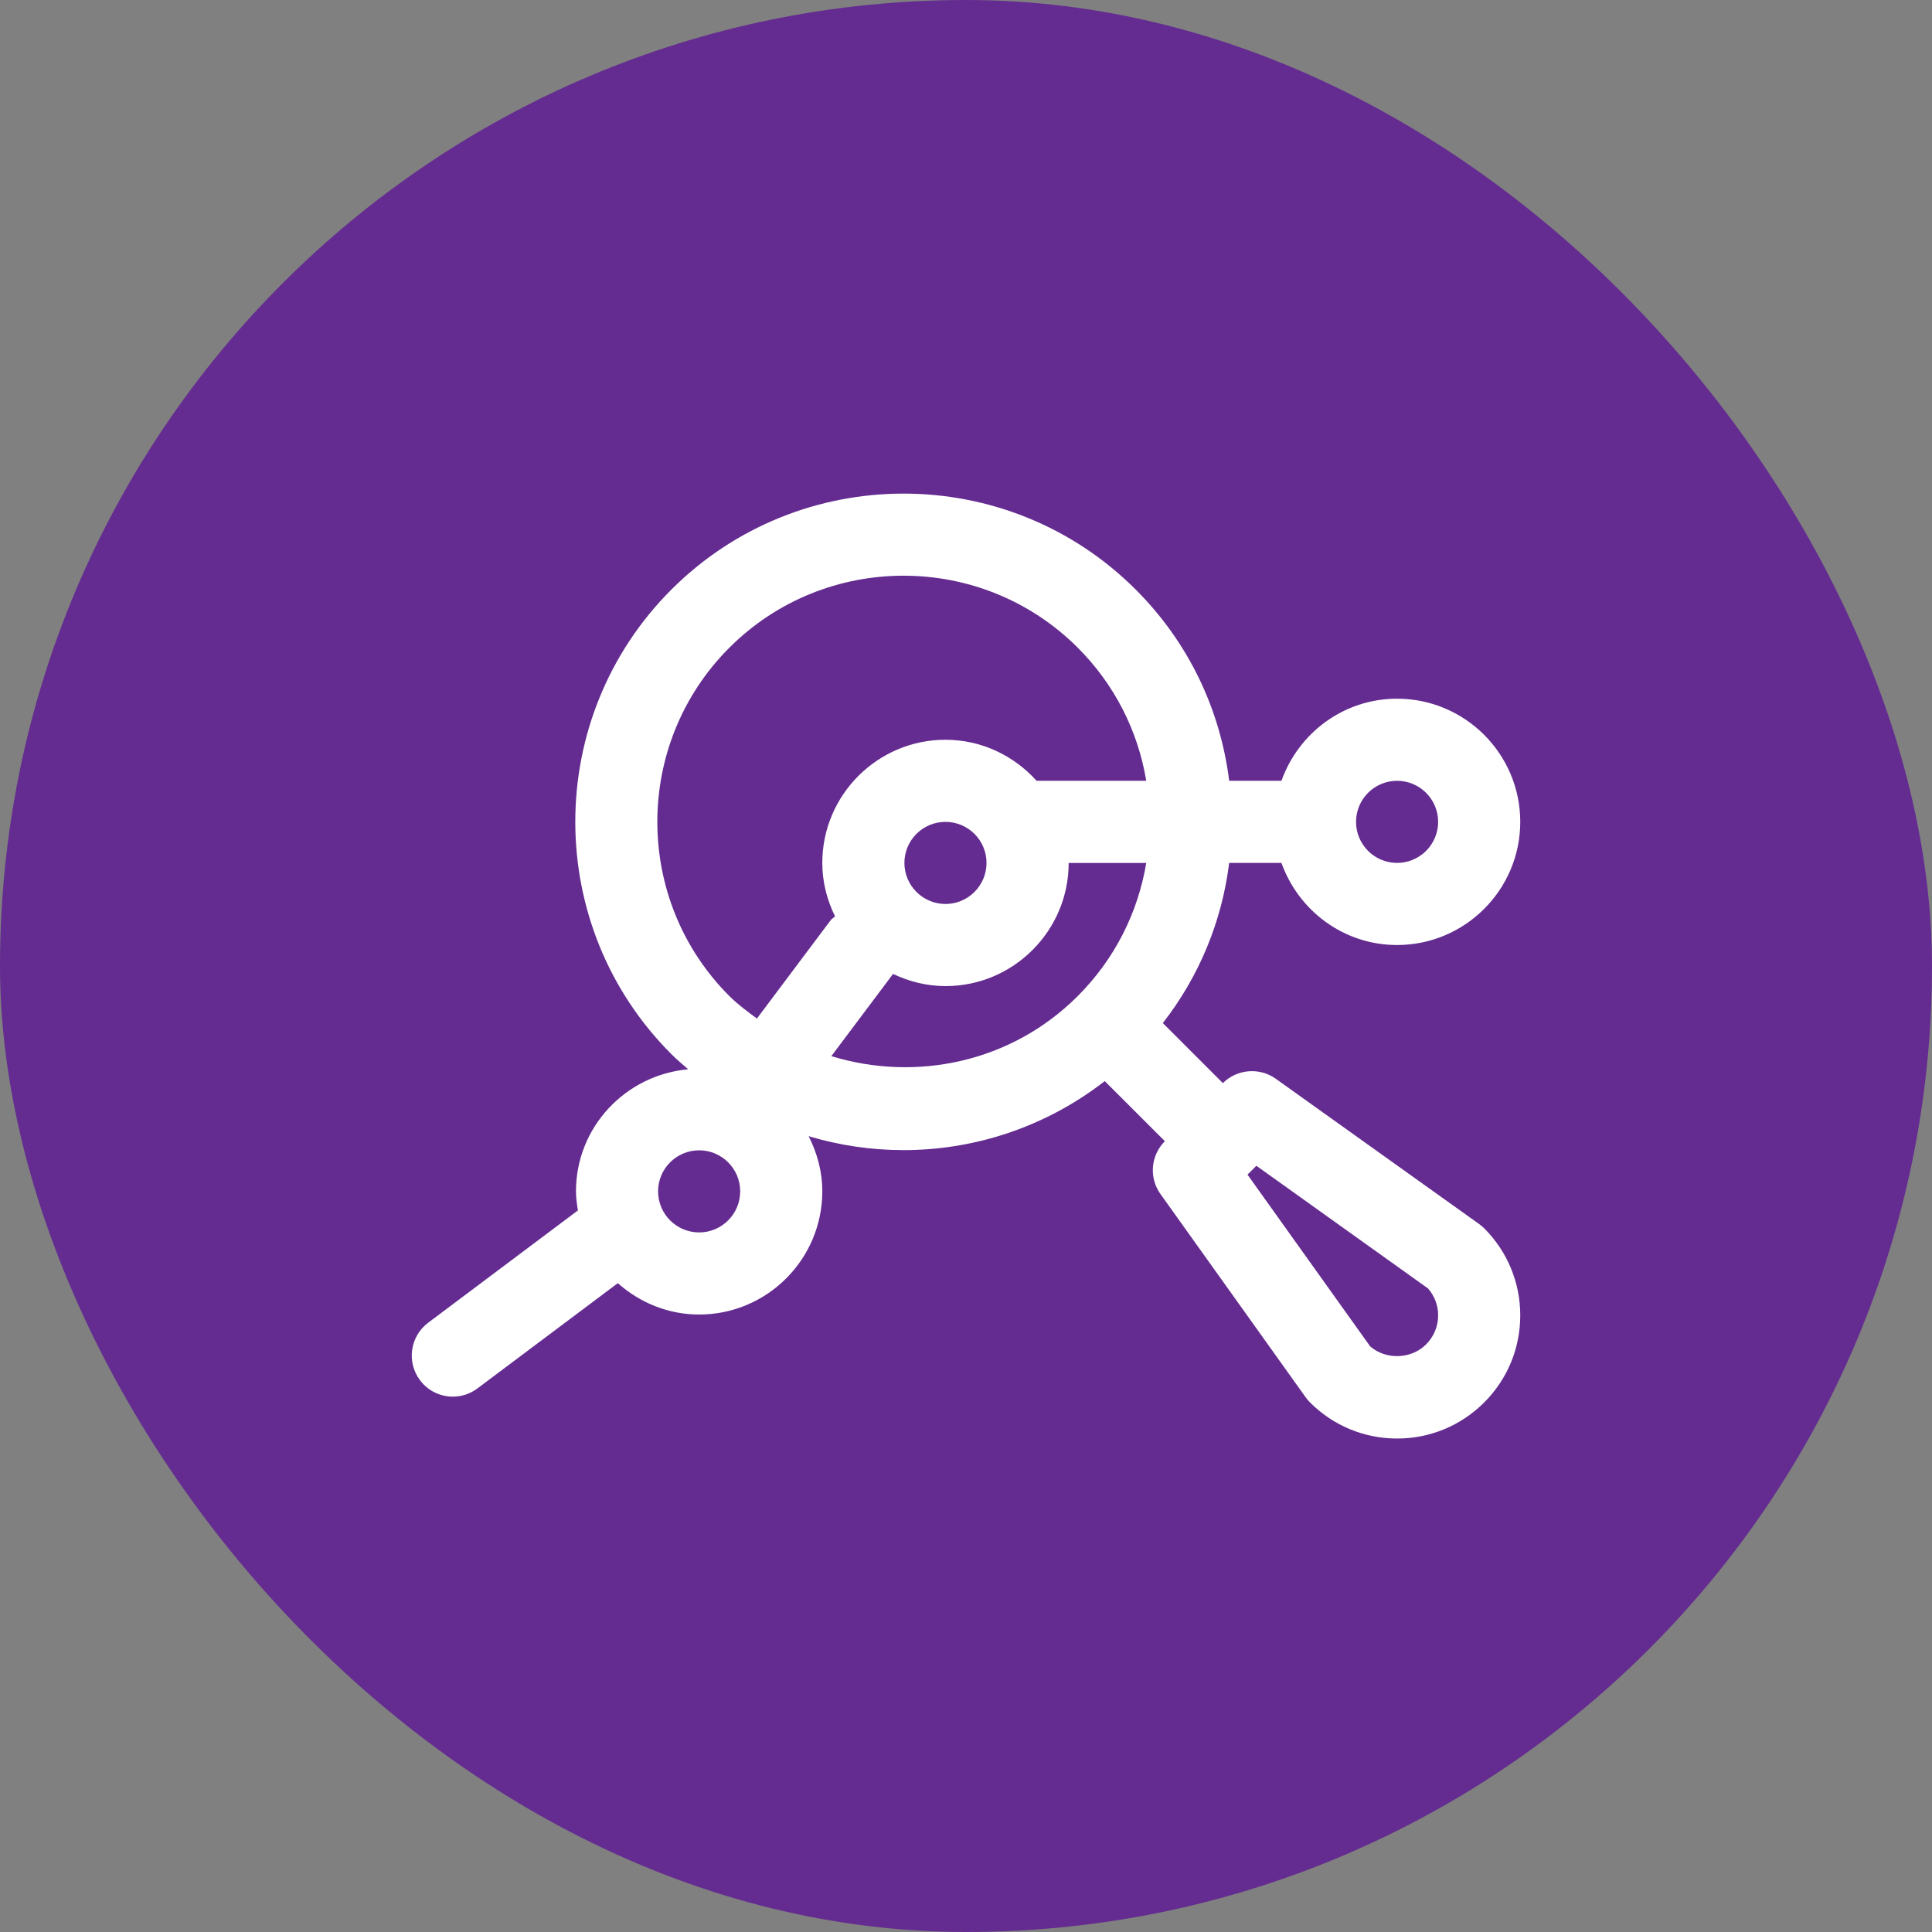
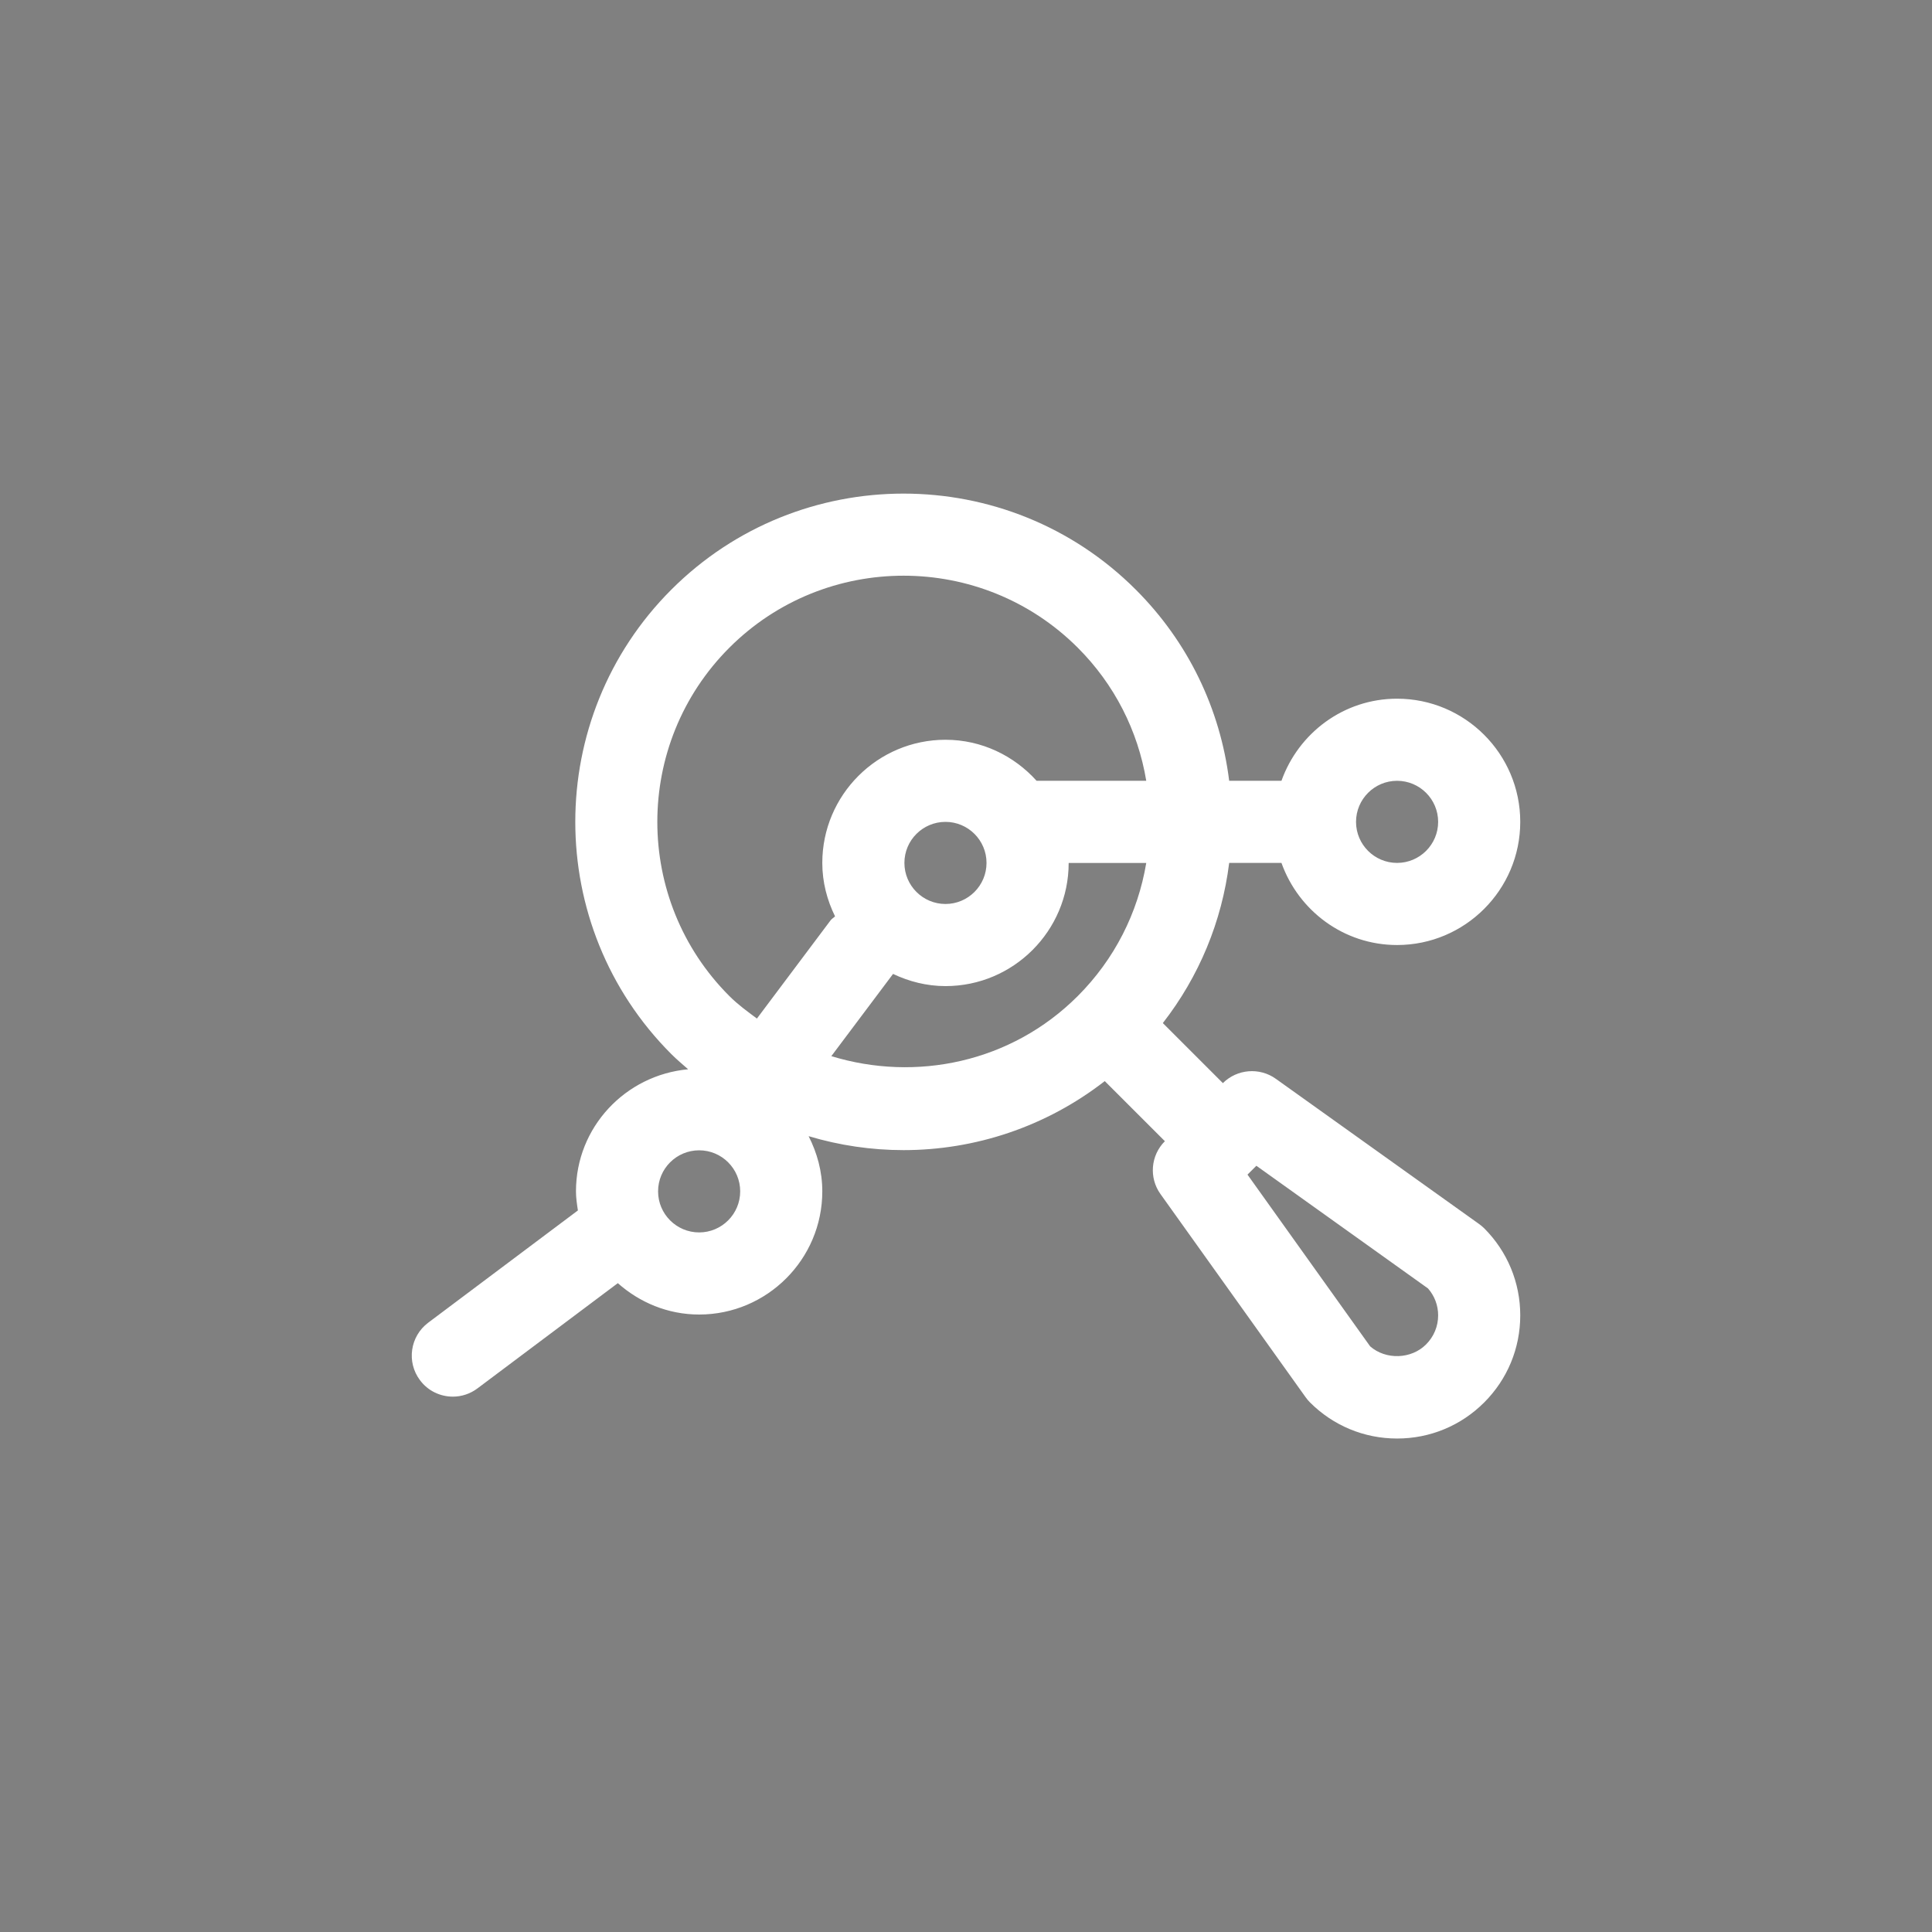
<svg xmlns="http://www.w3.org/2000/svg" width="50" height="50" viewBox="0 0 50 50" fill="none">
  <rect x="0" y="0" width="50" height="50" fill="#808080" stroke="none" />
-   <rect width="50" height="50" rx="25" fill="#642C90" />
  <path d="M10.869 35.719C11.077 35.999 11.397 36.145 11.72 36.145C11.941 36.145 12.165 36.075 12.356 35.932L15.989 33.208C16.552 33.707 17.284 34.02 18.094 34.02C19.851 34.02 21.281 32.589 21.281 30.832C21.281 30.316 21.146 29.835 20.927 29.404C21.727 29.644 22.555 29.765 23.384 29.765C25.226 29.765 27.064 29.166 28.591 27.979L30.147 29.534C29.779 29.901 29.731 30.48 30.033 30.902L33.79 36.161C33.824 36.209 33.862 36.254 33.903 36.295C34.505 36.897 35.305 37.229 36.157 37.229C37.009 37.229 37.809 36.897 38.411 36.295C39.012 35.694 39.344 34.893 39.344 34.042C39.344 33.19 39.011 32.389 38.41 31.787C38.368 31.747 38.324 31.709 38.277 31.676L33.018 27.919C32.595 27.617 32.015 27.666 31.648 28.031L30.094 26.477C31.033 25.271 31.622 23.849 31.811 22.332H33.164C33.604 23.566 34.773 24.457 36.156 24.457C37.914 24.457 39.344 23.027 39.344 21.27C39.344 19.512 37.914 18.082 36.156 18.082C34.773 18.082 33.604 18.973 33.164 20.207H31.811C31.579 18.34 30.746 16.611 29.394 15.26C26.081 11.946 20.688 11.946 17.374 15.26C14.06 18.574 14.06 23.966 17.374 27.28C17.515 27.42 17.662 27.545 17.809 27.673C16.186 27.821 14.906 29.172 14.906 30.832C14.906 31.001 14.931 31.163 14.956 31.326L11.081 34.232C10.612 34.585 10.517 35.25 10.869 35.719ZM36.957 33.345C37.126 33.538 37.219 33.782 37.219 34.042C37.219 34.325 37.108 34.592 36.907 34.793C36.525 35.178 35.864 35.198 35.459 34.843L32.285 30.399L32.515 30.17L36.957 33.345ZM27.892 25.778C26.168 27.503 23.699 28.003 21.515 27.333L23.112 25.205C23.525 25.401 23.982 25.52 24.47 25.52C26.227 25.52 27.657 24.09 27.657 22.333H29.665C29.448 23.631 28.841 24.829 27.892 25.778ZM23.406 22.332C23.406 21.745 23.883 21.27 24.469 21.27C25.054 21.27 25.531 21.745 25.531 22.332C25.531 22.919 25.054 23.395 24.469 23.395C23.883 23.395 23.406 22.919 23.406 22.332ZM36.156 20.207C36.742 20.207 37.219 20.683 37.219 21.27C37.219 21.856 36.742 22.332 36.156 22.332C35.571 22.332 35.094 21.856 35.094 21.27C35.094 20.683 35.571 20.207 36.156 20.207ZM18.876 16.762C20.119 15.519 21.751 14.899 23.384 14.899C25.017 14.899 26.649 15.52 27.892 16.762C28.842 17.711 29.449 18.909 29.665 20.207H26.827C26.244 19.56 25.407 19.145 24.469 19.145C22.711 19.145 21.281 20.575 21.281 22.332C21.281 22.83 21.405 23.296 21.611 23.715C21.573 23.753 21.527 23.776 21.494 23.82L19.589 26.36C19.344 26.178 19.098 26 18.876 25.778C16.39 23.293 16.39 19.249 18.876 16.762ZM18.094 29.77C18.679 29.77 19.156 30.245 19.156 30.832C19.156 31.419 18.679 31.895 18.094 31.895C17.508 31.895 17.031 31.419 17.031 30.832C17.031 30.245 17.508 29.77 18.094 29.77Z" fill="white" />
</svg>